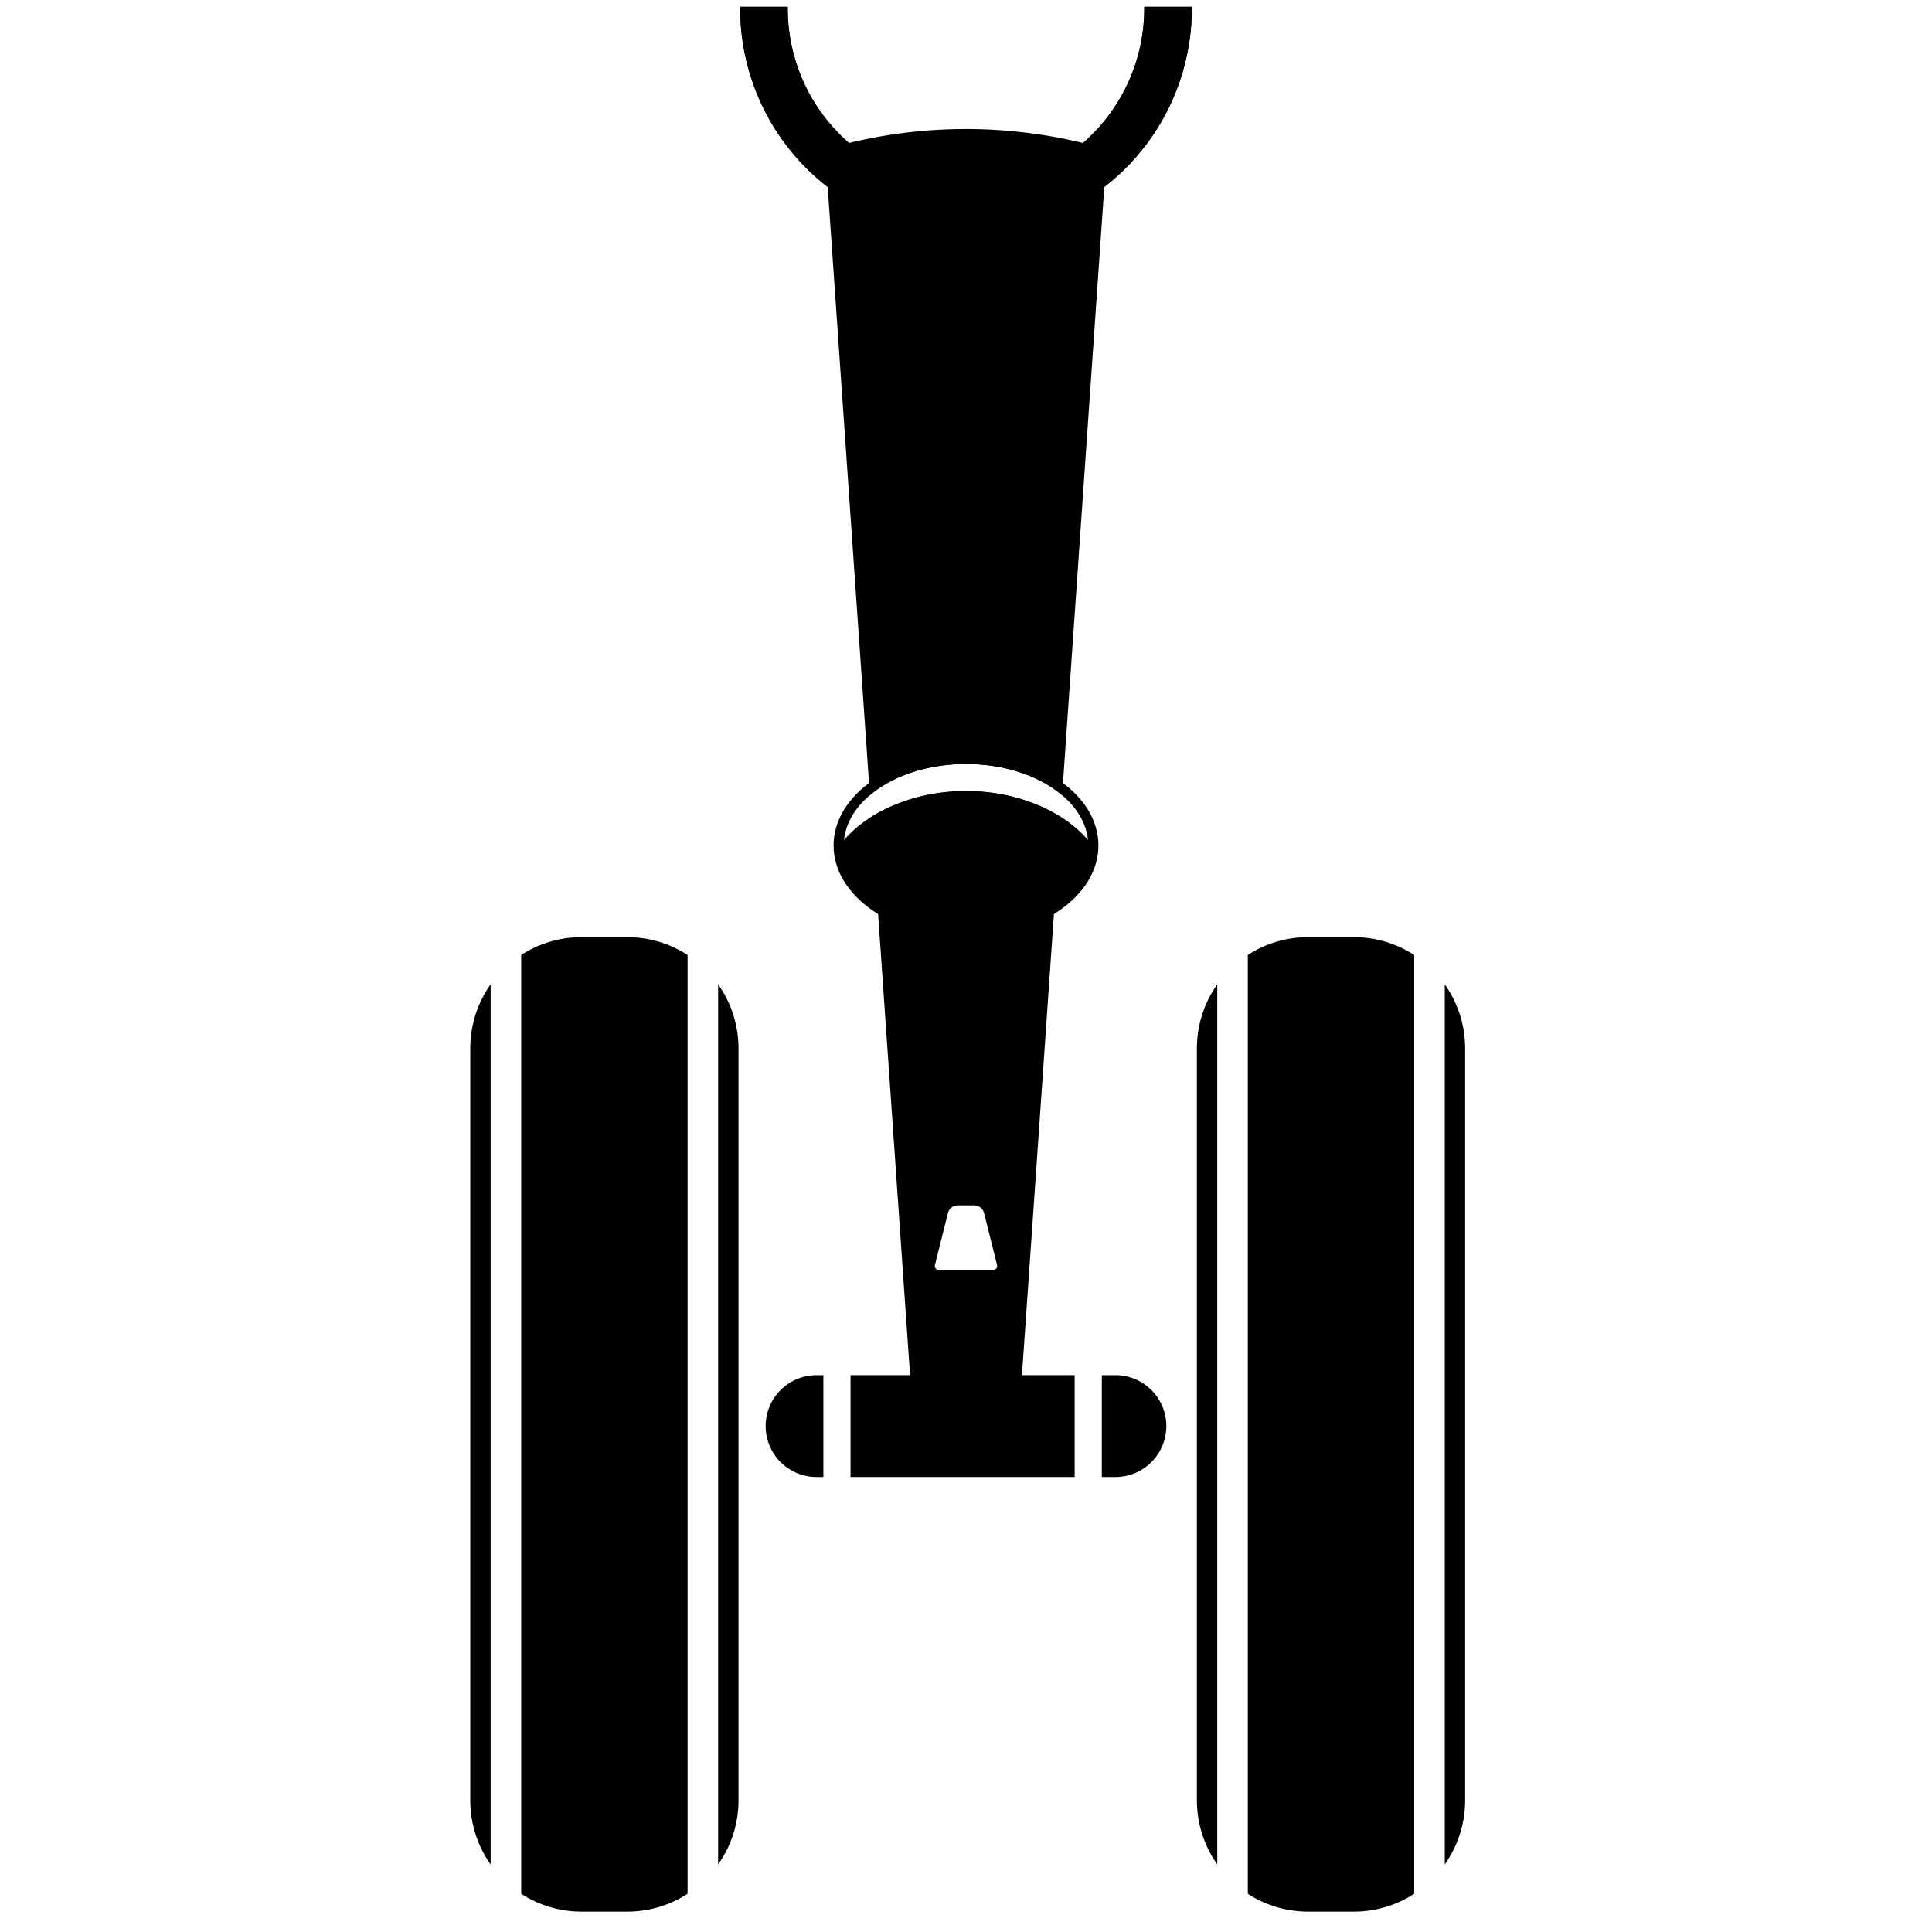
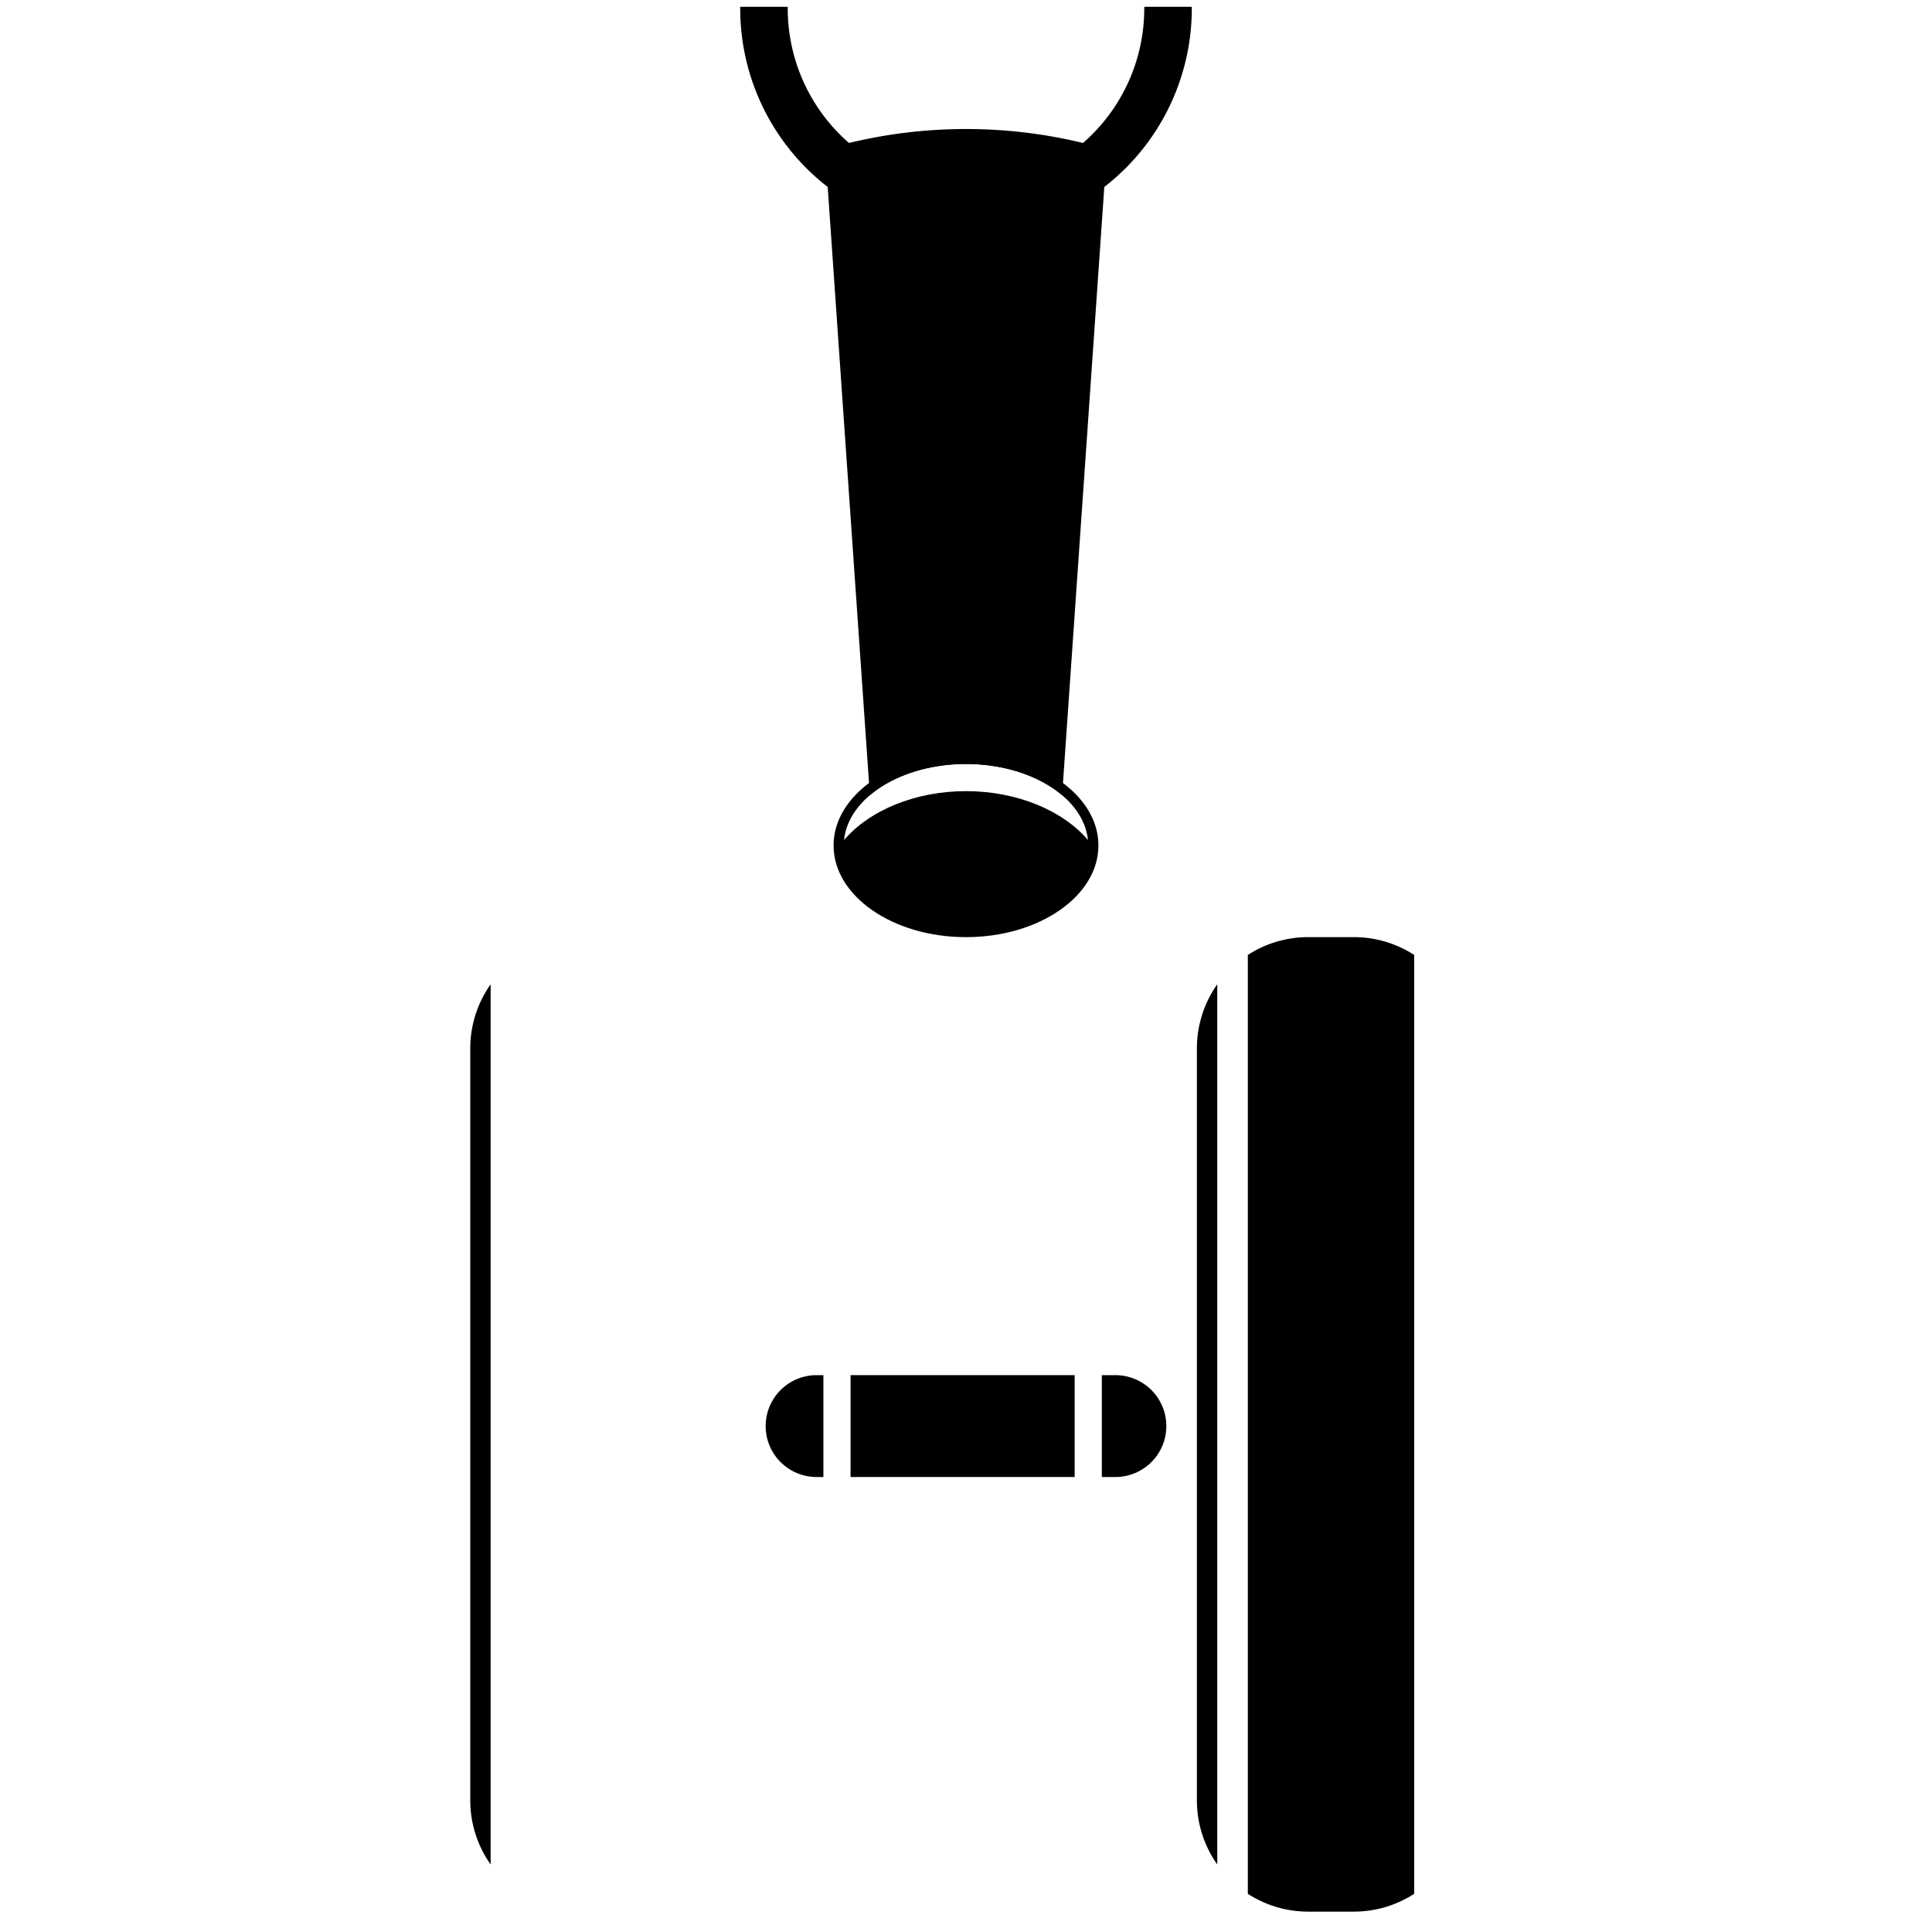
<svg xmlns="http://www.w3.org/2000/svg" viewBox="0 0 569 569">
  <defs>
    <style>.cls-1{fill:none;}.cls-2{fill:#000;}</style>
  </defs>
  <g id="Capa_2" data-name="Capa 2">
    <g id="Capa_2-2" data-name="Capa 2">
      <rect class="cls-1" width="569" height="569" />
      <path class="cls-2" d="M337,2c0,.17,0,.33,0,.5a52.5,52.5,0,0,1-105,0c0-.17,0-.33,0-.5H218c0,.17,0,.33,0,.5a66.5,66.5,0,0,0,133,0c0-.17,0-.33,0-.5Z" />
-       <path class="cls-2" d="M337,2c0,.17,0,.33,0,.5a52.5,52.5,0,0,1-105,0c0-.17,0-.33,0-.5H218c0,.17,0,.33,0,.5a66.5,66.5,0,0,0,133,0c0-.17,0-.33,0-.5Z" />
      <path class="cls-2" d="M284.5,222c-21.54,0-39,12.09-39,27s17.46,27,39,27,39-12.09,39-27S306,222,284.5,222Zm0,11c-14.92,0-28.45,5.65-35.92,14.41C249.81,234.92,265.45,225,284.5,225s34.69,9.92,35.92,22.41C313,238.65,299.42,233,284.5,233Z" />
      <path class="cls-2" d="M284.5,225c11.48,0,21.72,3.6,28.31,9.2Q319.41,139.1,326,44a146.44,146.44,0,0,0-83,0l13.19,190.2C262.78,228.6,273,225,284.5,225Z" />
-       <path class="cls-2" d="M284.5,233a52.72,52.72,0,0,0-27.87,7.57L268.58,413h31.84q6-86.22,11.95-172.43A52.72,52.72,0,0,0,284.5,233Zm8.08,141H276.42a1.12,1.12,0,0,1-1.08-1.38l3.84-15.36a3,3,0,0,1,2.9-2.26h4.84a3,3,0,0,1,2.9,2.26l3.84,15.36A1.12,1.12,0,0,1,292.58,374Z" />
      <path class="cls-2" d="M242.5,405h-2a15,15,0,0,0,0,30h2Z" />
      <rect class="cls-2" x="250.5" y="405" width="66" height="30" />
      <path class="cls-2" d="M328.5,405h-4v30h4a15,15,0,0,0,0-30Z" />
      <path class="cls-2" d="M144.5,289.89a32.69,32.69,0,0,0-6,18.9V530.21a32.69,32.69,0,0,0,6,18.9Z" />
-       <path class="cls-2" d="M202.5,281.25A32.62,32.62,0,0,0,184.71,276H171.29a32.62,32.62,0,0,0-17.79,5.25v276.5A32.62,32.62,0,0,0,171.29,563h13.42a32.62,32.62,0,0,0,17.79-5.25Z" />
-       <path class="cls-2" d="M211.5,289.89V549.11a32.69,32.69,0,0,0,6-18.9V308.79A32.69,32.69,0,0,0,211.5,289.89Z" />
-       <path class="cls-2" d="M358.5,289.89a32.69,32.69,0,0,0-6,18.9V530.21a32.69,32.69,0,0,0,6,18.9Z" />
+       <path class="cls-2" d="M358.5,289.89a32.69,32.69,0,0,0-6,18.9V530.21a32.69,32.69,0,0,0,6,18.9" />
      <path class="cls-2" d="M416.5,281.25A32.62,32.62,0,0,0,398.71,276H385.29a32.62,32.62,0,0,0-17.79,5.25v276.5A32.62,32.62,0,0,0,385.29,563h13.42a32.62,32.62,0,0,0,17.79-5.25Z" />
-       <path class="cls-2" d="M425.5,289.89V549.11a32.69,32.69,0,0,0,6-18.9V308.79A32.69,32.69,0,0,0,425.5,289.89Z" />
    </g>
  </g>
</svg>